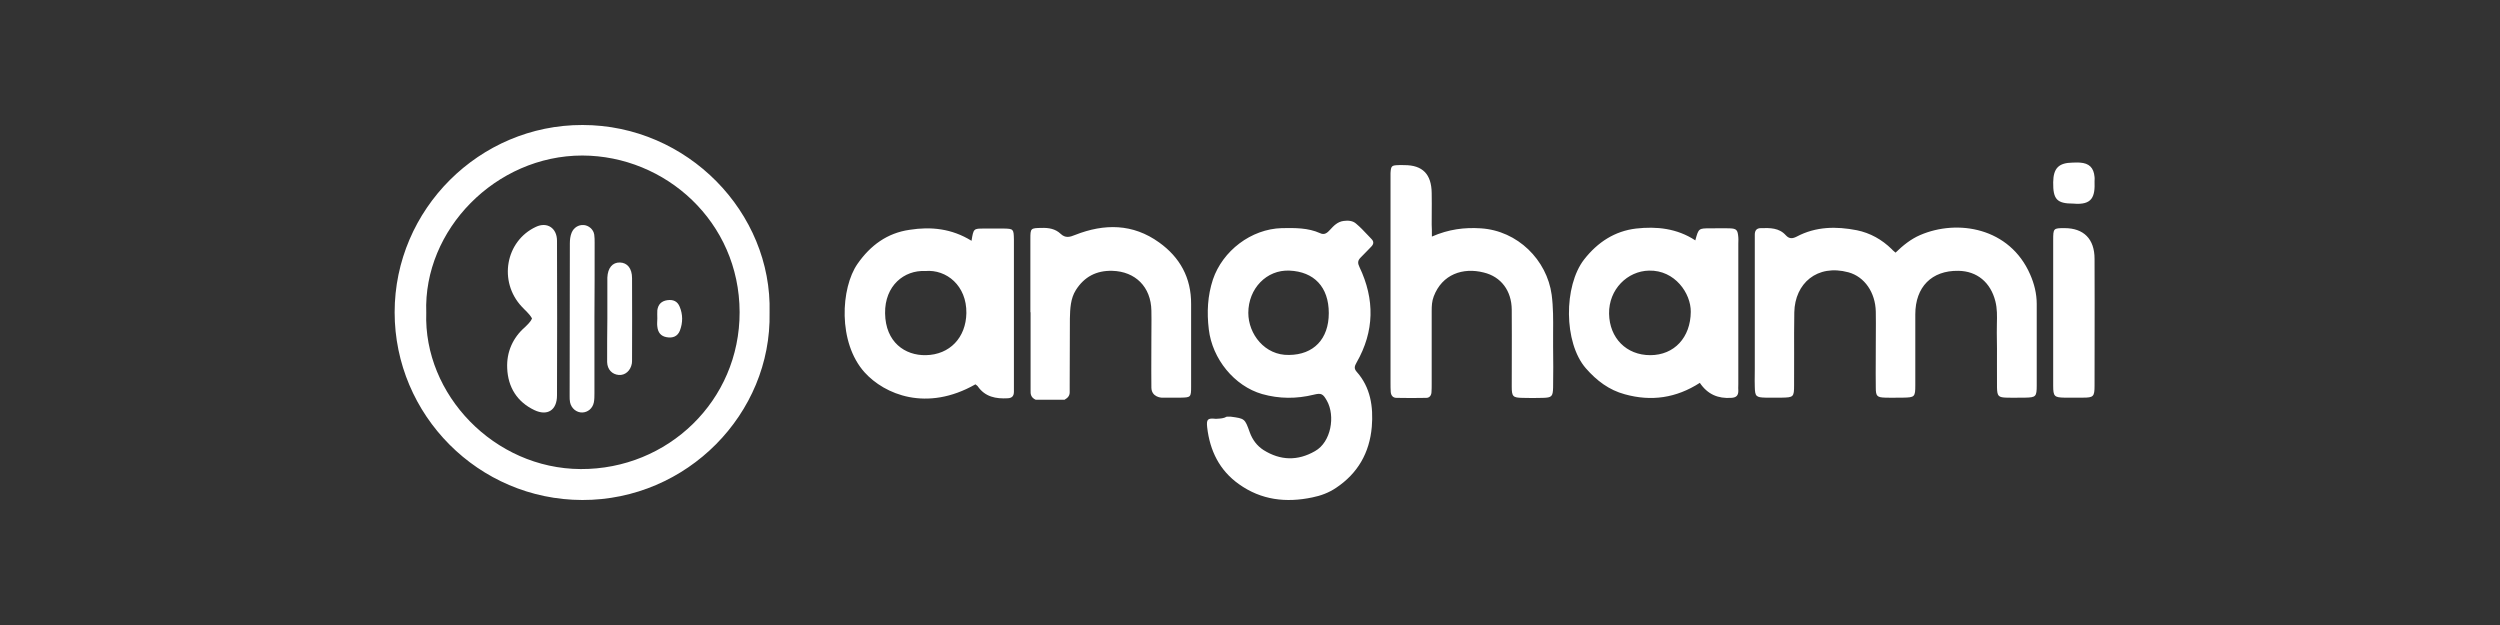
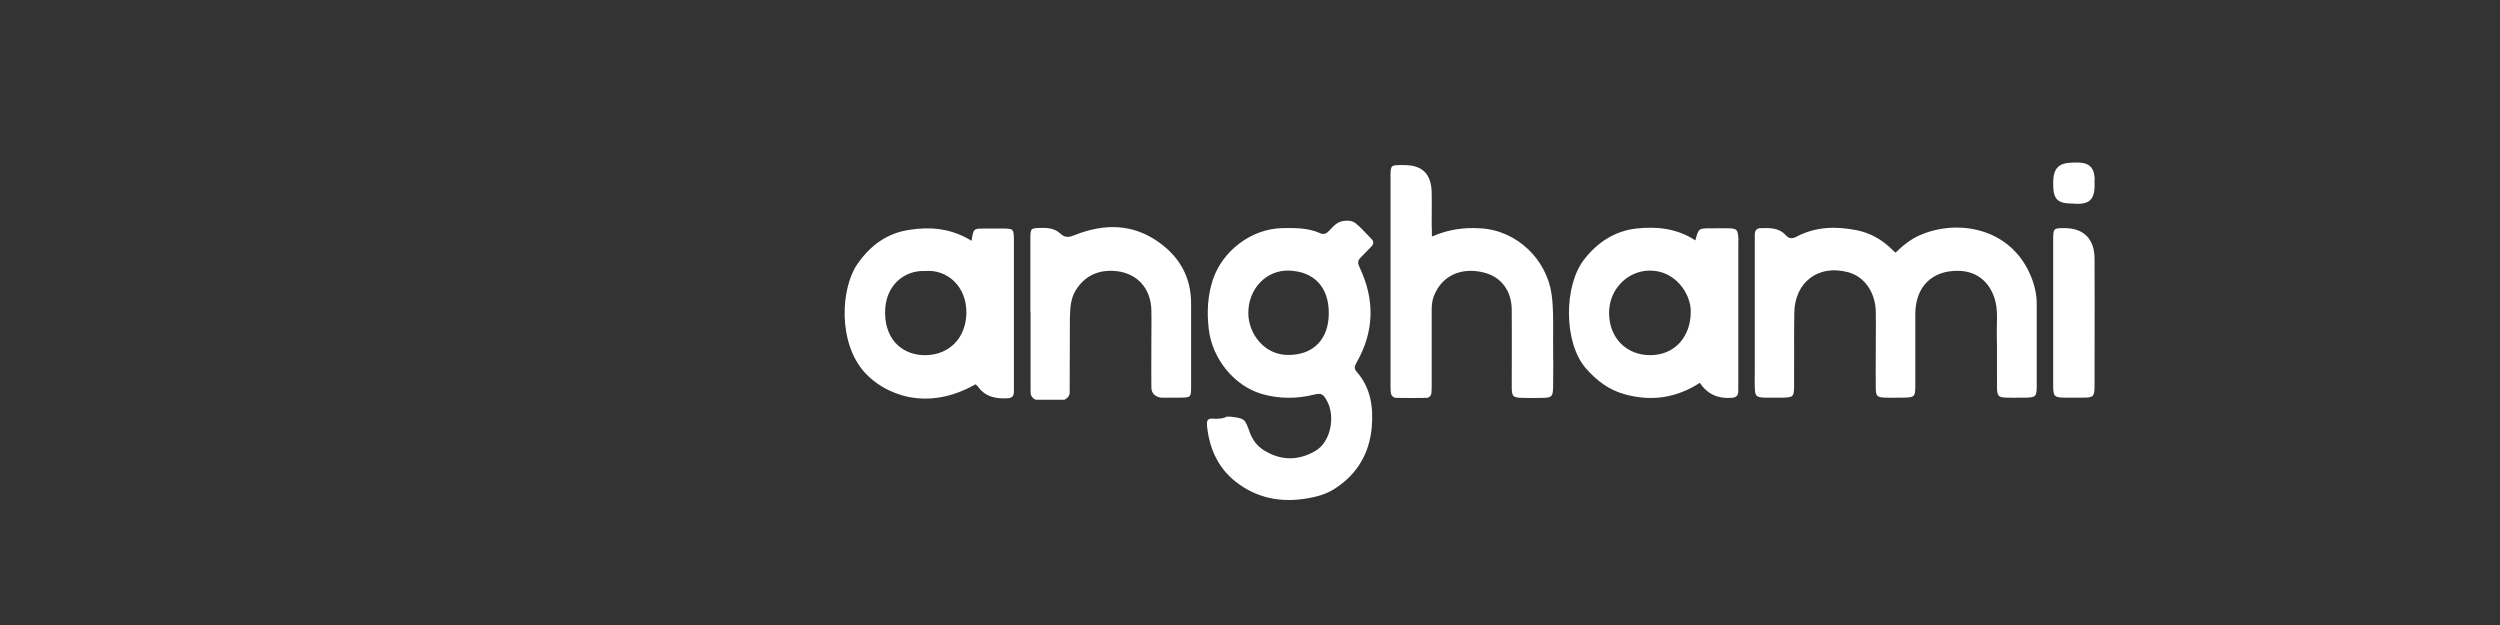
<svg xmlns="http://www.w3.org/2000/svg" width="200" height="50" viewBox="0 0 200 50" fill="none">
  <rect x="0" y="0" width="200" height="50" fill="#333333" stroke="none" />
  <g id="Anghami">
    <g id="anghami-dark">
      <g id="anghami-seeklogo.com">
-         <path id="Shape" fill-rule="evenodd" clip-rule="evenodd" d="M46.586 40C54.969 40.016 61.732 33.086 61.566 25.017C61.781 17.013 55.002 10 46.602 10C38.351 9.984 31.571 16.749 31.571 24.983C31.571 33.201 38.268 39.983 46.586 40ZM46.453 37.525C39.525 37.492 33.87 31.551 34.101 25.017C33.853 18.383 39.657 12.442 46.586 12.442C53.233 12.459 59.152 17.739 59.169 24.967C59.185 32.063 53.414 37.558 46.453 37.525Z" fill="white" />
        <path id="Shape_2" fill-rule="evenodd" clip-rule="evenodd" d="M164.255 14.58C164.238 15.95 164.551 16.288 165.868 16.288C167.383 16.423 167.613 15.747 167.564 14.496C167.564 14.456 167.566 14.417 167.568 14.38C167.571 14.307 167.575 14.236 167.564 14.157C167.498 13.413 167.136 13.058 166.395 13.008C166.264 12.996 166.14 13 166.014 13.004C165.95 13.006 165.885 13.008 165.819 13.008C164.699 13.024 164.271 13.447 164.255 14.58ZM114.551 18.926C115.901 18.334 117.169 18.182 118.469 18.267C121.416 18.453 123.754 20.803 124.133 23.576C124.265 24.573 124.257 25.578 124.249 26.579V26.579V26.579V26.58C124.247 26.955 124.244 27.329 124.248 27.703C124.265 28.802 124.265 29.901 124.248 31C124.232 31.727 124.133 31.812 123.425 31.829C122.882 31.846 122.322 31.846 121.779 31.829C121.038 31.812 120.939 31.727 120.939 30.932C120.939 30.244 120.941 29.558 120.943 28.872C120.946 27.502 120.95 26.135 120.939 24.76C120.923 23.272 120.099 22.139 118.7 21.801C117.037 21.378 115.374 21.936 114.699 23.712C114.551 24.101 114.535 24.473 114.535 24.878V30.712C114.535 30.932 114.535 31.169 114.518 31.389C114.502 31.643 114.354 31.829 114.107 31.829C113.316 31.846 112.51 31.846 111.719 31.829C111.423 31.829 111.275 31.626 111.258 31.338C111.242 31.118 111.242 30.882 111.242 30.662V14.276V13.853C111.275 13.278 111.324 13.227 111.867 13.21C111.977 13.199 112.087 13.203 112.197 13.207C112.252 13.209 112.307 13.21 112.361 13.21C113.81 13.21 114.518 13.938 114.535 15.443C114.546 16.006 114.542 16.57 114.538 17.134C114.536 17.415 114.535 17.697 114.535 17.979C114.551 18.216 114.551 18.486 114.551 18.926ZM98.137 33.334H98.466C99.586 33.486 99.586 33.486 99.981 34.585C100.195 35.177 100.557 35.667 101.084 36.005C102.434 36.851 103.817 36.885 105.2 36.09C106.5 35.363 106.83 33.266 106.155 32.065C105.842 31.507 105.71 31.423 105.101 31.575C103.718 31.913 102.351 31.913 100.969 31.524C98.746 30.882 96.984 28.717 96.704 26.35C96.54 24.98 96.606 23.661 97.034 22.359C97.808 20.076 100.08 18.317 102.549 18.25C103.586 18.233 104.64 18.216 105.611 18.655C105.957 18.825 106.188 18.622 106.402 18.385C106.698 18.064 106.994 17.742 107.488 17.675C107.867 17.624 108.229 17.658 108.492 17.895C108.815 18.165 109.103 18.471 109.394 18.78L109.395 18.78C109.504 18.896 109.615 19.013 109.727 19.129C109.925 19.332 109.892 19.535 109.711 19.721C109.611 19.823 109.514 19.925 109.417 20.026C109.225 20.227 109.035 20.426 108.838 20.617C108.608 20.854 108.608 21.057 108.756 21.361C109.991 23.948 109.958 26.502 108.525 29.005C108.377 29.275 108.295 29.461 108.525 29.732C109.645 30.983 109.875 32.539 109.744 34.145C109.563 36.242 108.608 37.882 106.879 39.032C106.303 39.421 105.661 39.658 104.986 39.793C102.895 40.233 100.903 40.013 99.108 38.728C97.561 37.629 96.787 36.056 96.573 34.179C96.507 33.553 96.606 33.435 97.231 33.503H97.314C97.341 33.501 97.369 33.499 97.397 33.498L97.397 33.498C97.649 33.484 97.9 33.471 98.137 33.334ZM106.303 25.048C106.303 22.951 105.117 21.733 103.158 21.649C101.331 21.564 99.865 23.086 99.865 25.031C99.865 26.722 101.183 28.447 103.125 28.396C105.084 28.379 106.303 27.128 106.303 25.048ZM153.603 18.808C152.862 19.129 152.236 19.636 151.644 20.211C151.61 20.182 151.577 20.154 151.545 20.127C151.466 20.061 151.394 20.001 151.347 19.941C150.557 19.163 149.619 18.639 148.549 18.419C146.902 18.098 145.272 18.114 143.741 18.926C143.412 19.095 143.148 19.129 142.869 18.825C142.325 18.216 141.601 18.233 140.876 18.25C140.531 18.25 140.383 18.436 140.383 18.774V19.45V29.512C140.383 29.669 140.381 29.828 140.379 29.988V29.988V29.988V29.988V29.988V29.988V29.988V29.989V29.989C140.375 30.31 140.372 30.633 140.383 30.949C140.399 31.71 140.481 31.795 141.255 31.812H142.539C143.478 31.795 143.527 31.761 143.527 30.814C143.534 29.98 143.532 29.147 143.53 28.314C143.527 27.202 143.525 26.091 143.544 24.98C143.593 22.68 145.355 21.108 147.874 21.784C149.174 22.139 150.03 23.407 150.063 24.929C150.074 25.527 150.071 26.133 150.067 26.736V26.738V26.74V26.742V26.744V26.745V26.747V26.749V26.751C150.065 27.047 150.063 27.342 150.063 27.635C150.063 28.012 150.061 28.388 150.06 28.762L150.06 28.765C150.056 29.515 150.052 30.262 150.063 31.017C150.063 31.693 150.162 31.795 150.837 31.812C151.145 31.823 151.46 31.819 151.773 31.815C151.928 31.814 152.083 31.812 152.236 31.812C153.175 31.795 153.224 31.761 153.224 30.814V25.149C153.224 22.951 154.541 21.632 156.665 21.666C158.163 21.682 159.25 22.596 159.629 24.101C159.781 24.692 159.766 25.293 159.751 25.895V25.896V25.896V25.896V25.897V25.897V25.897V25.898V25.898C159.745 26.139 159.739 26.379 159.744 26.62C159.763 27.461 159.76 28.296 159.757 29.132C159.755 29.759 159.753 30.386 159.76 31.017C159.777 31.693 159.876 31.795 160.534 31.812C160.863 31.823 161.193 31.819 161.522 31.815H161.522C161.687 31.814 161.851 31.812 162.016 31.812C162.872 31.795 162.938 31.727 162.938 30.831V24.32C162.938 23.492 162.74 22.697 162.411 21.953C160.781 18.216 156.616 17.506 153.603 18.808ZM135.625 19.23C135.76 18.734 135.826 18.494 135.984 18.377C136.132 18.267 136.363 18.267 136.81 18.267C136.986 18.267 137.161 18.265 137.334 18.263C137.68 18.259 138.023 18.255 138.374 18.267C138.934 18.284 139.016 18.402 139.065 18.977C139.076 19.09 139.073 19.202 139.069 19.315V19.315C139.067 19.371 139.065 19.428 139.065 19.484V30.712C139.065 30.769 139.064 30.825 139.062 30.882V30.882C139.058 30.994 139.055 31.107 139.065 31.22C139.082 31.643 138.901 31.812 138.489 31.829C137.452 31.896 136.612 31.558 135.987 30.628C134.093 31.846 132.101 32.133 129.978 31.541C128.726 31.203 127.738 30.459 126.866 29.461C125.088 27.415 125.088 22.866 126.734 20.752C127.821 19.366 129.187 18.486 130.883 18.284C132.529 18.098 134.159 18.267 135.625 19.23ZM135.262 24.946C135.246 26.992 133.945 28.413 132.019 28.413C130.109 28.413 128.759 27.043 128.726 25.098C128.693 23.137 130.208 21.682 131.92 21.649C133.995 21.598 135.279 23.475 135.262 24.946ZM77.722 19.264C77.881 18.282 77.888 18.282 78.728 18.285C78.843 18.285 78.973 18.285 79.121 18.284H80.323C81.08 18.3 81.097 18.334 81.113 19.163V31.338C81.113 31.693 80.949 31.846 80.619 31.862C79.681 31.913 78.808 31.761 78.216 30.898C78.187 30.859 78.146 30.831 78.108 30.804C78.081 30.785 78.055 30.767 78.035 30.746C74.116 32.978 70.758 31.541 69.177 29.799C67.004 27.398 67.267 23.018 68.601 21.108C69.638 19.619 70.988 18.639 72.766 18.385C74.478 18.114 76.141 18.284 77.722 19.264ZM70.807 25.064C70.774 22.849 72.338 21.598 74.017 21.682C75.73 21.53 77.343 22.866 77.31 25.048C77.277 27.009 75.977 28.379 74.067 28.413C72.404 28.447 70.84 27.381 70.807 25.064ZM82.43 19.129V24.98H82.447V31.22C82.43 31.541 82.48 31.812 82.859 31.981H85.163C85.46 31.812 85.591 31.626 85.575 31.321V30.729C85.583 29.858 85.583 28.983 85.583 28.108C85.583 27.233 85.583 26.358 85.591 25.487C85.608 24.692 85.641 23.881 86.069 23.204C86.744 22.139 87.715 21.632 88.983 21.666C90.827 21.716 92.078 22.951 92.111 24.845C92.122 25.317 92.118 25.783 92.115 26.251C92.113 26.486 92.111 26.721 92.111 26.958C92.111 27.409 92.109 27.86 92.107 28.311V28.312C92.104 29.213 92.1 30.115 92.111 31.017C92.128 31.778 92.918 31.812 92.918 31.812H94.465C95.256 31.795 95.289 31.778 95.289 30.932V24.337C95.305 22.207 94.383 20.583 92.737 19.4C90.629 17.878 88.341 17.878 86.019 18.791C85.575 18.977 85.229 19.061 84.851 18.706C84.423 18.3 83.896 18.216 83.32 18.233L83.319 18.233C82.447 18.25 82.43 18.25 82.43 19.129ZM164.255 24.963V19.214C164.255 18.267 164.271 18.25 165.16 18.25C166.692 18.25 167.564 19.112 167.564 20.702C167.575 22.955 167.571 25.209 167.568 27.462V27.466C167.566 28.593 167.564 29.72 167.564 30.848C167.564 31.727 167.482 31.812 166.626 31.812H165.144C164.354 31.795 164.255 31.71 164.255 30.865V24.963Z" fill="white" />
-         <path id="Path" d="M42.561 25.472C42.337 25.08 42.009 24.829 41.74 24.531C39.86 22.523 40.442 19.277 42.874 18.148C43.769 17.725 44.56 18.242 44.56 19.262C44.575 23.386 44.575 27.51 44.56 31.634C44.56 32.826 43.784 33.297 42.755 32.811C41.367 32.152 40.636 30.976 40.576 29.455C40.516 28.169 41.024 27.009 42.009 26.162C42.188 25.958 42.426 25.801 42.561 25.472Z" fill="white" />
-         <path id="Path_2" d="M47.555 25.452V31.467C47.555 31.712 47.555 31.956 47.506 32.201C47.407 32.673 47.03 32.983 46.588 32.999C46.129 33.016 45.703 32.673 45.604 32.184C45.571 32.021 45.571 31.858 45.571 31.695C45.571 27.62 45.588 23.561 45.588 19.486C45.588 19.177 45.621 18.883 45.735 18.606C45.899 18.215 46.276 17.97 46.703 18.003C47.096 18.035 47.473 18.345 47.539 18.769C47.571 18.981 47.571 19.209 47.571 19.421C47.571 21.426 47.571 23.431 47.555 25.452C47.571 25.452 47.571 25.452 47.555 25.452Z" fill="white" />
-         <path id="Path_3" d="M48.588 25.49V22.449V22.207C48.621 21.435 49 20.984 49.593 21C50.185 21.017 50.564 21.467 50.564 22.256C50.581 24.428 50.564 26.584 50.564 28.757C50.564 28.869 50.564 28.966 50.548 29.079C50.449 29.658 50.004 30.044 49.494 29.996C48.967 29.948 48.588 29.561 48.571 28.966C48.571 27.791 48.571 26.633 48.588 25.49C48.588 25.49 48.571 25.49 48.588 25.49Z" fill="white" />
-         <path id="Path_4" d="M52.586 25.469C52.586 25.257 52.57 25.028 52.586 24.816C52.651 24.342 52.927 24.08 53.383 24.015C53.854 23.949 54.195 24.096 54.374 24.538C54.634 25.159 54.634 25.812 54.391 26.45C54.212 26.907 53.822 27.071 53.318 26.973C52.879 26.891 52.635 26.613 52.586 26.123C52.553 25.91 52.586 25.698 52.586 25.469Z" fill="white" />
      </g>
    </g>
  </g>
</svg>